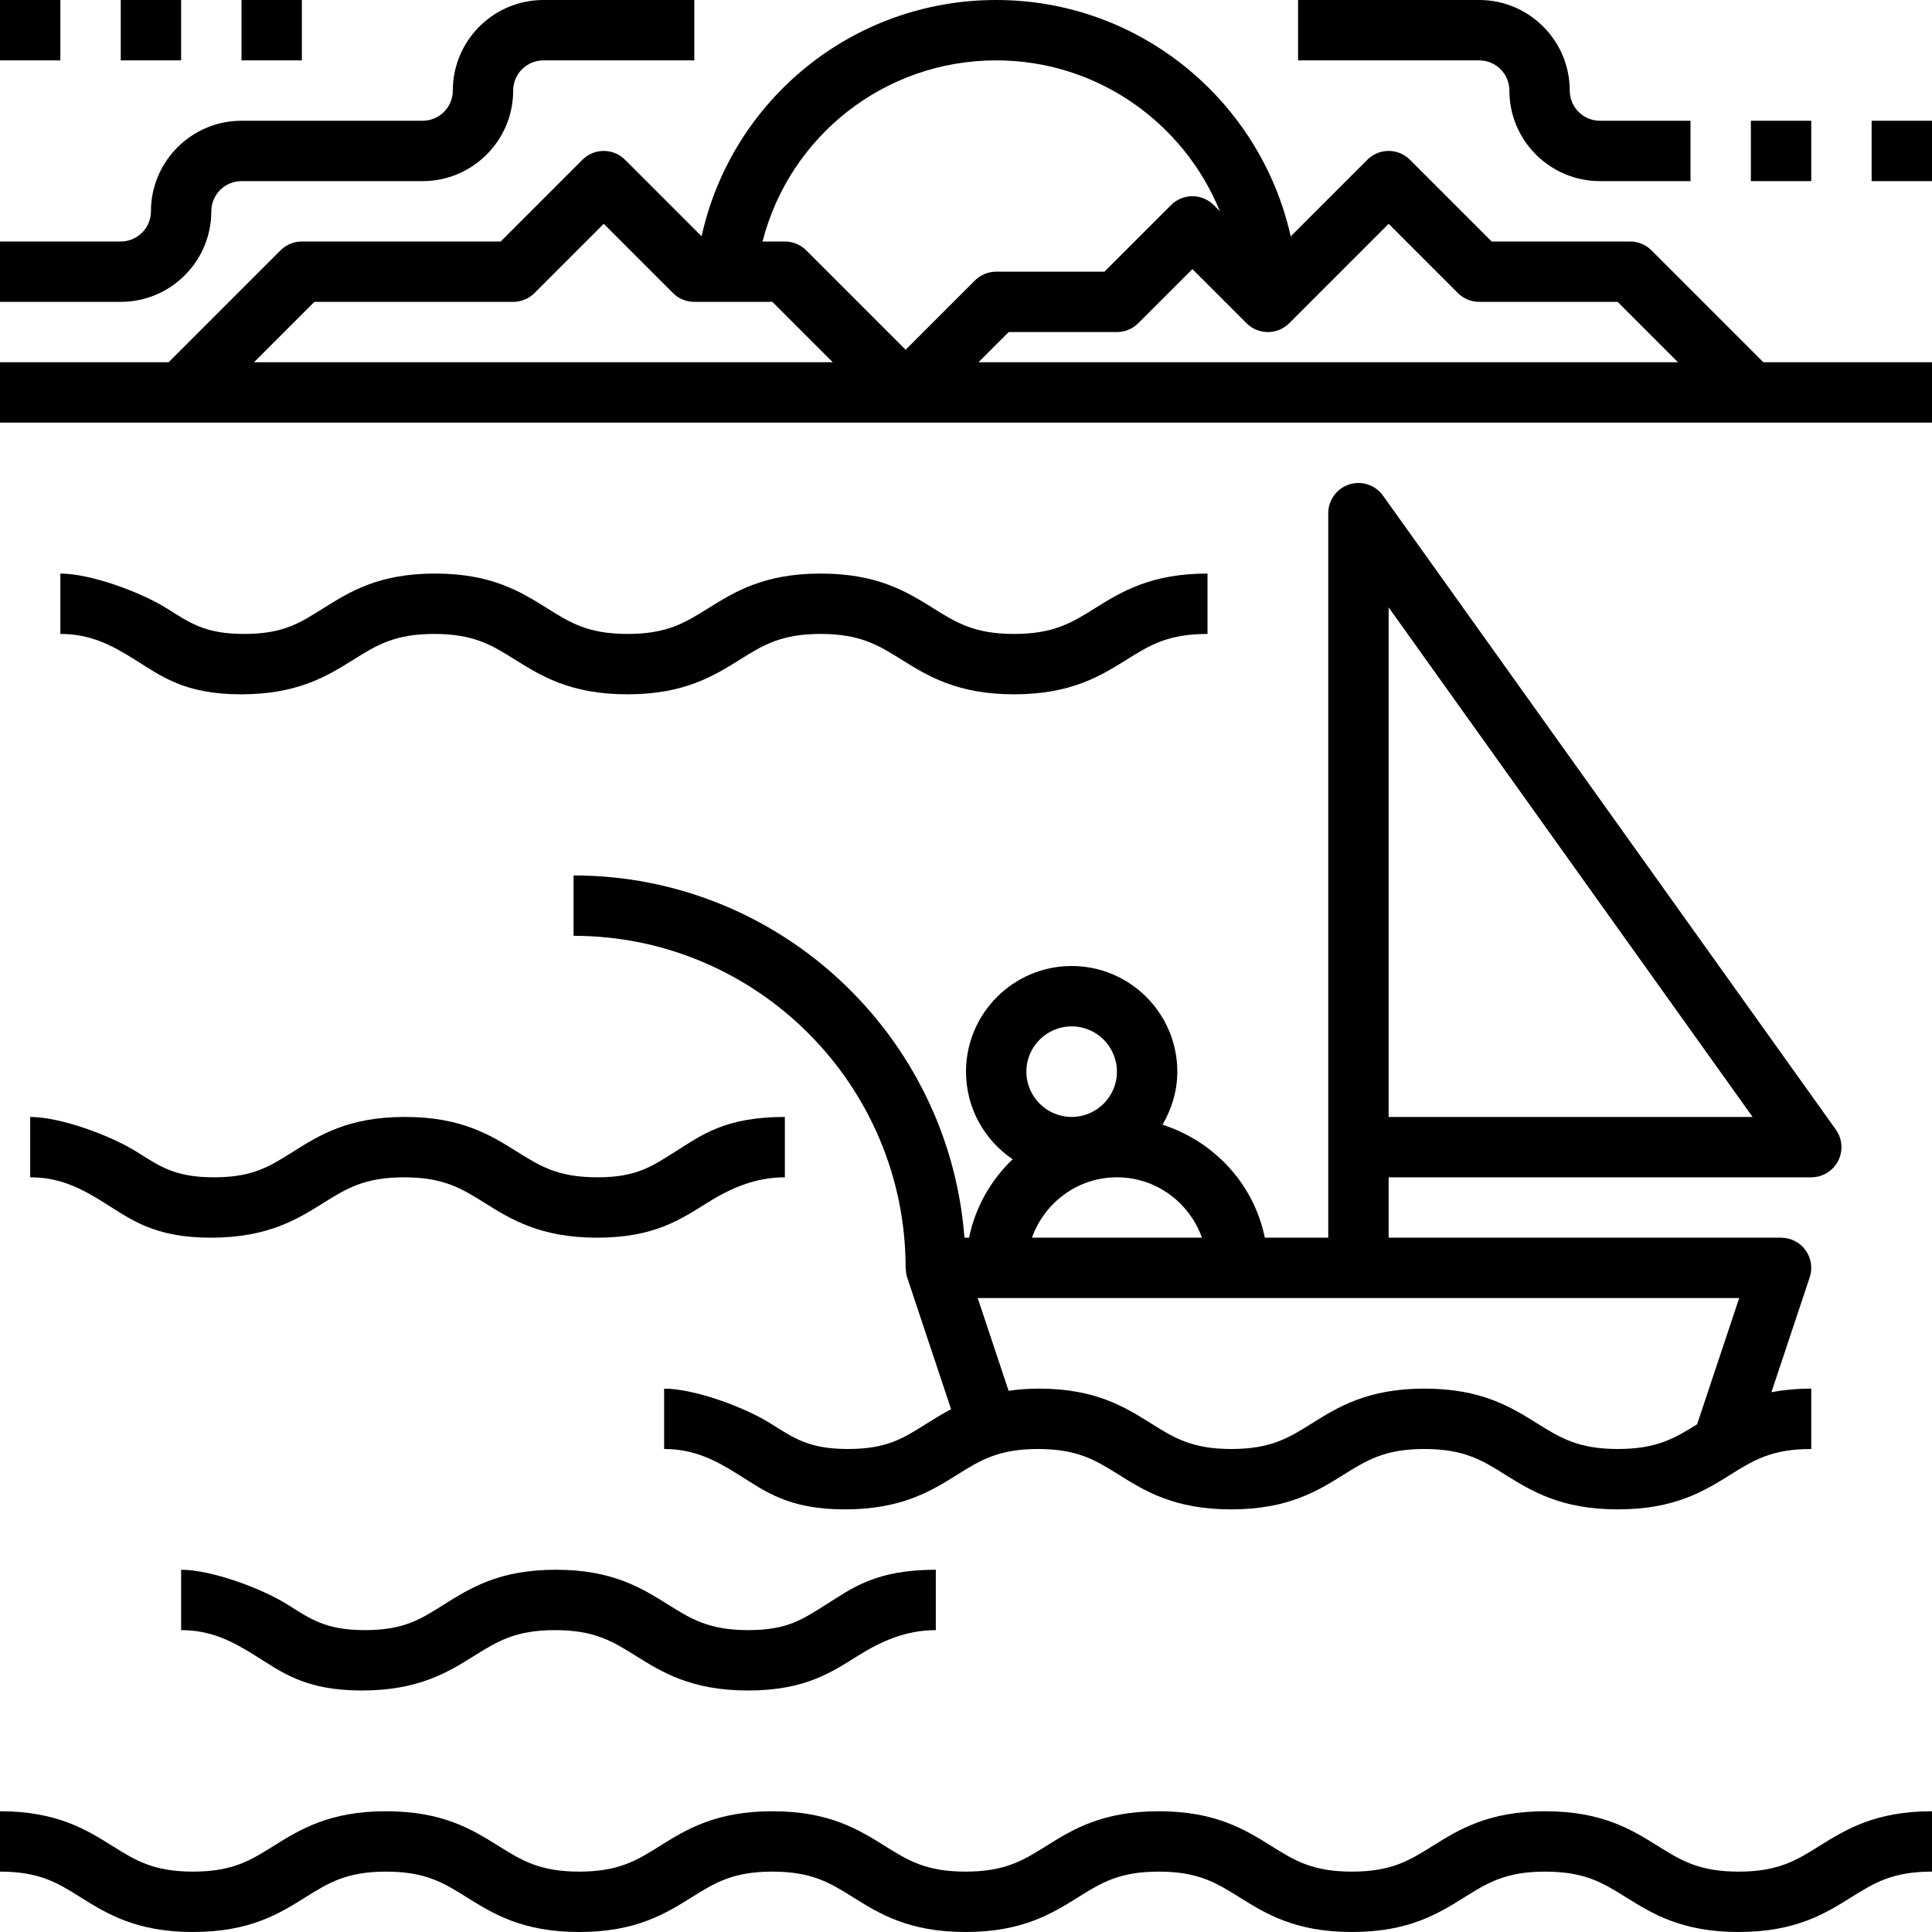
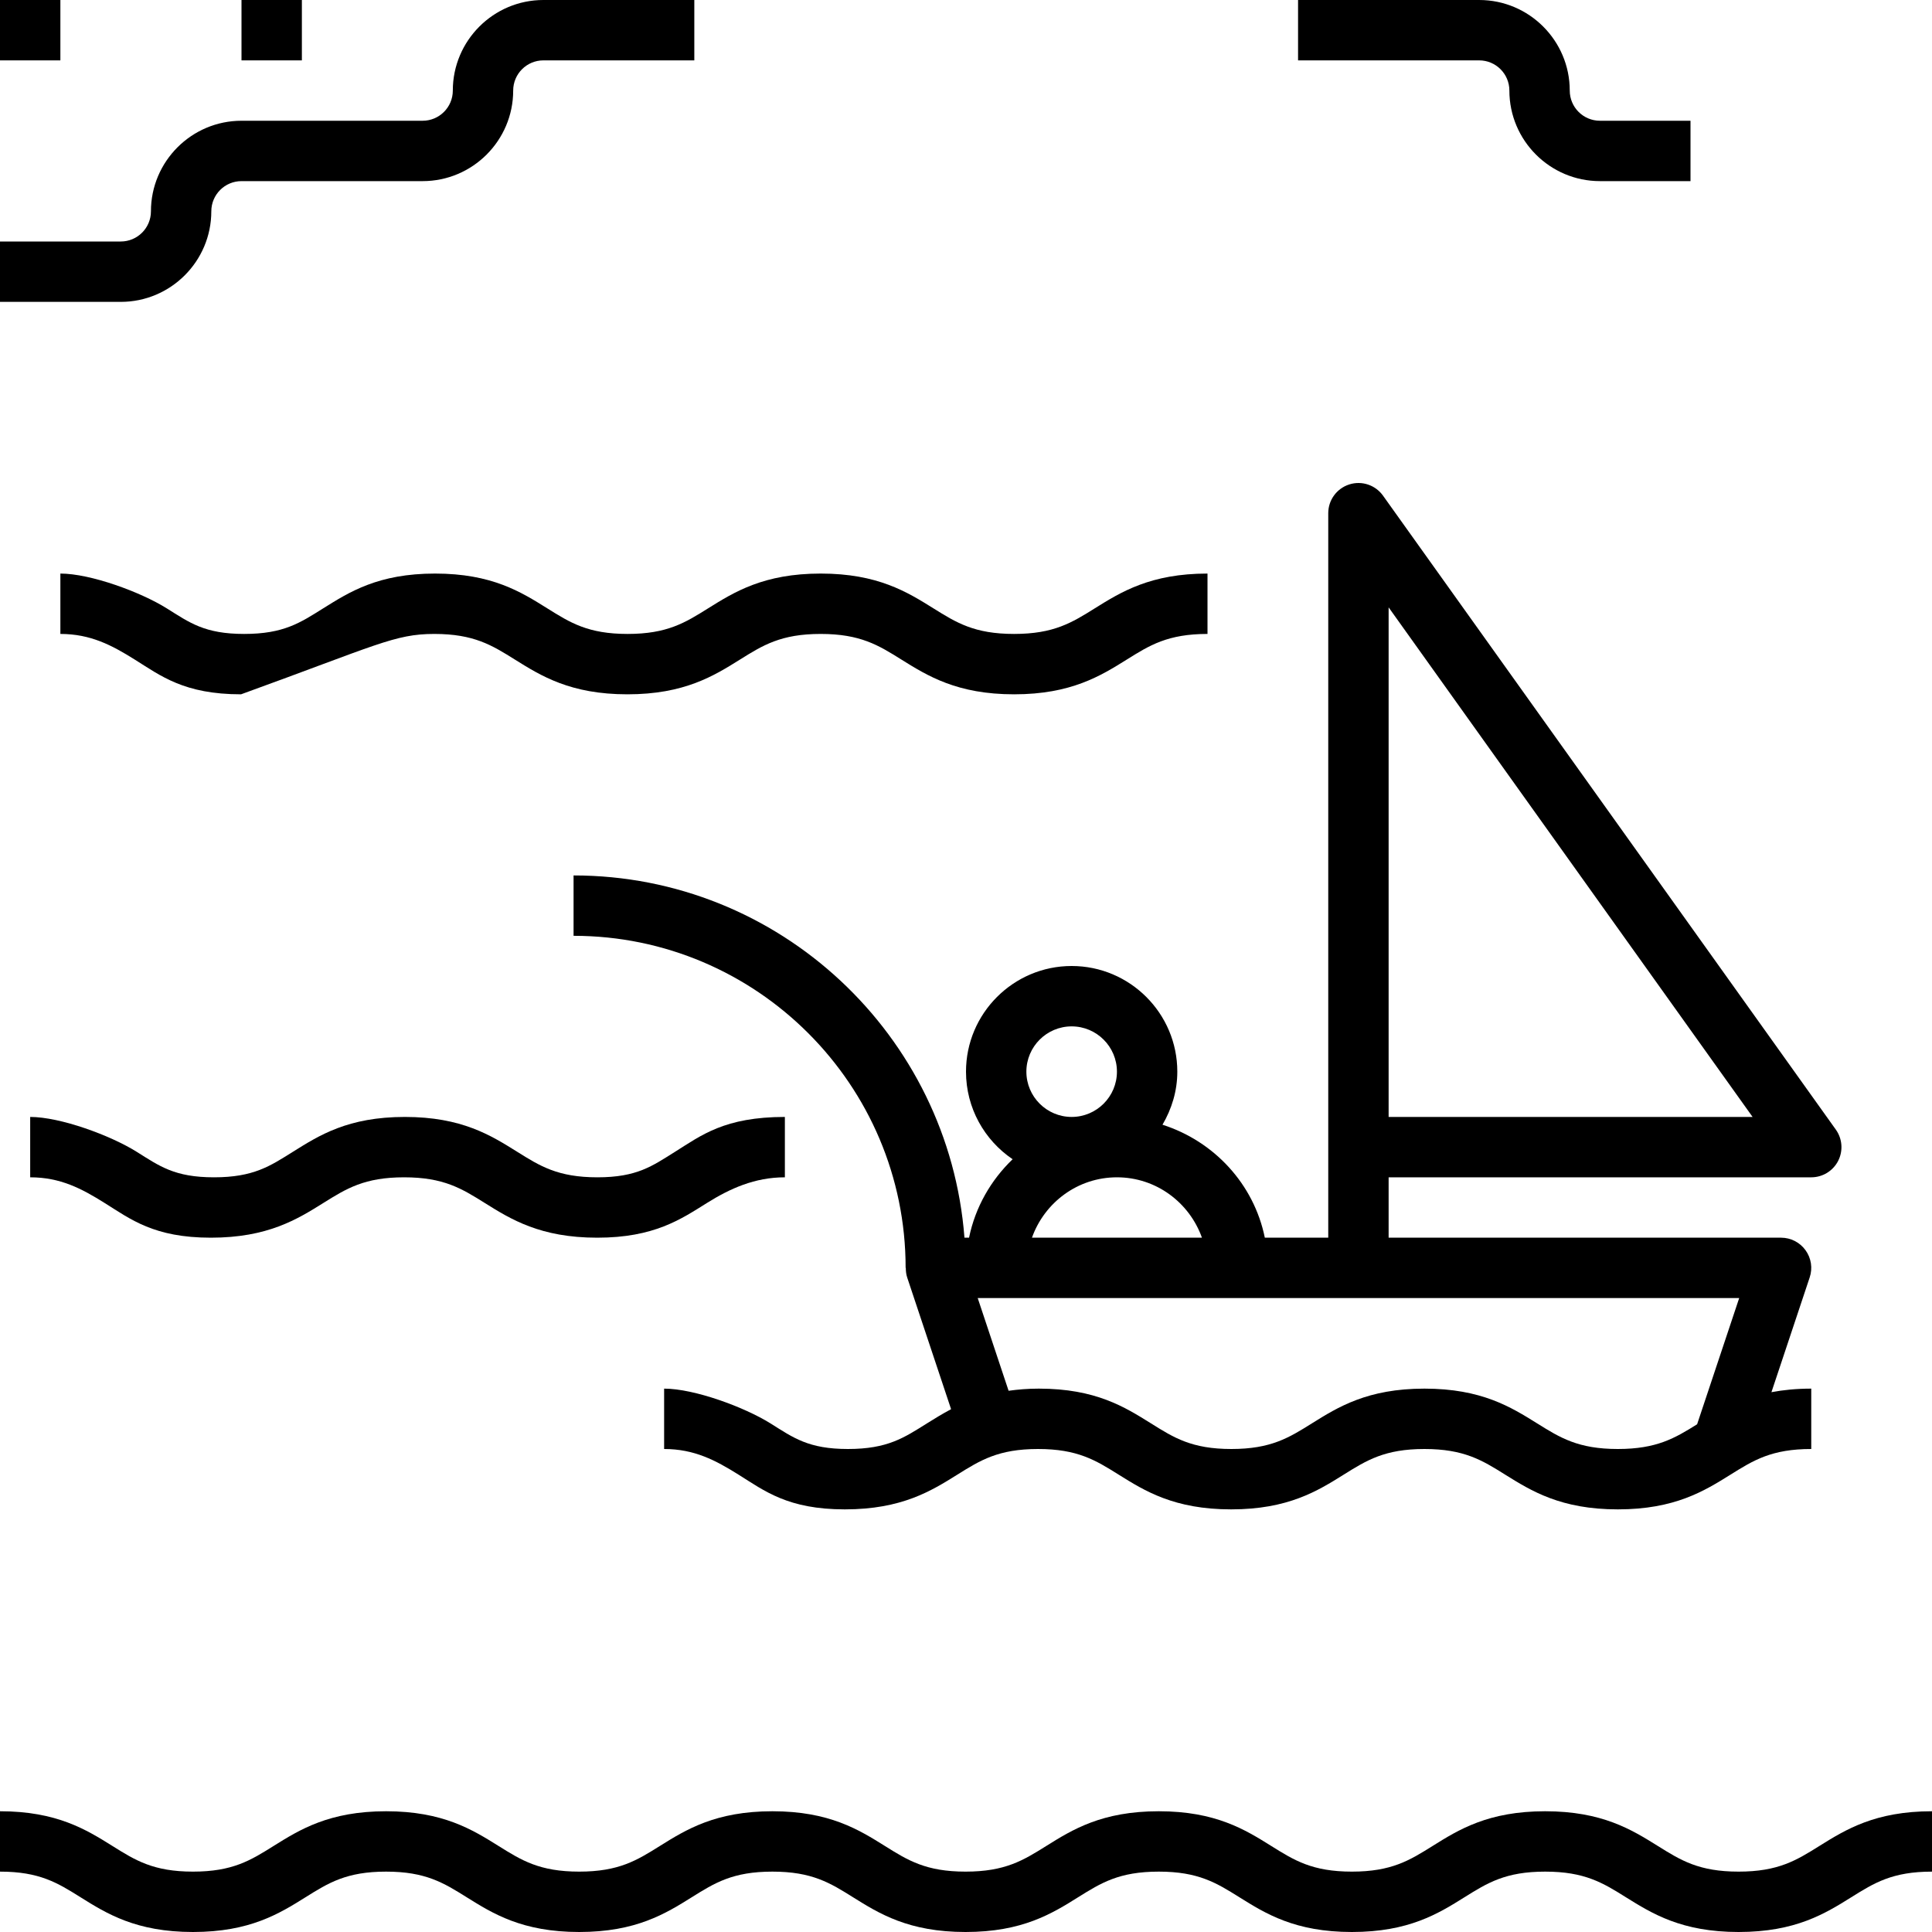
<svg xmlns="http://www.w3.org/2000/svg" version="1.1" id="Capa_1" x="0px" y="0px" viewBox="0 0 64 64" style="enable-background:new 0 0 64 64;" xml:space="preserve">
  <g>
-     <path d="M54.707,8.293C54.519,8.106,54.266,8,54,8h-4.586l-2.707-2.707c-0.391-0.391-1.023-0.391-1.414,0L42.756,7.83 C41.761,3.357,37.768,0,33,0c-4.741,0-8.759,3.299-9.759,7.827l-2.534-2.534c-0.391-0.391-1.023-0.391-1.414,0L16.586,8H10 C9.734,8,9.48,8.106,9.293,8.293L5.586,12H0v2h64v-2h-5.586L54.707,8.293z M46,7.414l2.293,2.293C48.48,9.894,48.734,10,49,10 h4.586l2,2H32.414l1-1H37c0.266,0,0.519-0.106,0.707-0.293L39.5,8.914l1.793,1.793c0.391,0.391,1.023,0.391,1.414,0L46,7.414z M33,2c3.348,0,6.218,2.07,7.409,4.995l-0.202-0.202c-0.391-0.391-1.023-0.391-1.414,0L36.586,9H33 c-0.266,0-0.52,0.106-0.707,0.293L30,11.586l-3.293-3.293C26.519,8.106,26.266,8,26,8h-0.74C26.153,4.513,29.299,2,33,2z M10.414,10H17c0.266,0,0.519-0.106,0.707-0.293L20,7.414l2.293,2.293C22.48,9.894,22.734,10,23,10h2.586l2,2H8.414L10.414,10z" />
    <path d="M50,3c0,1.654,1.346,3,3,3h3V4h-3c-0.552,0-1-0.448-1-1c0-1.654-1.346-3-3-3h-6v2h6C49.552,2,50,2.448,50,3z" />
-     <rect x="58" y="4" width="2" height="2" />
-     <rect x="62" y="4" width="2" height="2" />
    <path d="M7,7c0-0.552,0.448-1,1-1h6c1.654,0,3-1.346,3-3c0-0.552,0.448-1,1-1h5V0h-5c-1.654,0-3,1.346-3,3c0,0.552-0.448,1-1,1H8 C6.346,4,5,5.346,5,7c0,0.552-0.448,1-1,1H0v2h4C5.654,10,7,8.654,7,7z" />
    <rect width="2" height="2" />
-     <rect x="4" width="2" height="2" />
    <rect x="8" width="2" height="2" />
    <path d="M57.593,62c-1.314,0-1.914-0.374-2.674-0.849C54.055,60.612,53.074,60,51.185,60c-1.888,0-2.867,0.612-3.731,1.152 C46.696,61.626,46.097,62,44.783,62c-1.312,0-1.91-0.374-2.668-0.848C41.251,60.612,40.272,60,38.386,60 c-1.887,0-2.866,0.612-3.73,1.152C33.897,61.626,33.299,62,31.985,62c-1.312,0-1.911-0.374-2.669-0.848 C28.452,60.612,27.474,60,25.587,60c-1.887,0-2.866,0.612-3.731,1.152C21.099,61.626,20.5,62,19.187,62 c-1.312,0-1.911-0.374-2.669-0.848C15.654,60.612,14.676,60,12.789,60c-1.886,0-2.865,0.612-3.729,1.152 C8.303,61.626,7.705,62,6.393,62c-1.311,0-1.909-0.374-2.666-0.848C2.863,60.612,1.885,60,0,60v2c1.311,0,1.909,0.374,2.666,0.848 C3.529,63.388,4.508,64,6.393,64c1.886,0,2.865-0.612,3.729-1.152C10.879,62.374,11.477,62,12.789,62s1.911,0.374,2.669,0.848 C16.322,63.388,17.301,64,19.187,64s2.865-0.612,3.73-1.152C23.675,62.374,24.273,62,25.587,62c1.312,0,1.911,0.374,2.669,0.848 C29.12,63.388,30.099,64,31.985,64c1.887,0,2.866-0.612,3.73-1.152C36.474,62.374,37.072,62,38.386,62 c1.312,0,1.911,0.374,2.669,0.848C41.919,63.388,42.897,64,44.783,64c1.888,0,2.867-0.612,3.731-1.152 C49.272,62.374,49.872,62,51.185,62c1.316,0,1.915,0.374,2.675,0.849C54.725,63.388,55.705,64,57.593,64 c1.889,0,2.869-0.612,3.733-1.151C62.086,62.374,62.685,62,64,62v-2c-1.888,0-2.868,0.612-3.732,1.151 C59.508,61.626,58.908,62,57.593,62z" />
-     <path d="M33.593,21c-1.314,0-1.914-0.374-2.674-0.849C30.055,19.612,29.076,19,27.187,19c-1.888,0-2.865,0.612-3.73,1.152 C22.699,20.626,22.103,21,20.79,21c-1.312,0-1.904-0.374-2.661-0.848C17.264,19.612,16.298,19,14.412,19 c-1.887,0-2.84,0.612-3.705,1.152C9.949,20.626,9.402,21,8.089,21c-1.312,0-1.808-0.374-2.566-0.848C4.659,19.612,3,19,2,19v2 c1,0,1.705,0.374,2.462,0.848C5.327,22.388,6.099,23,7.985,23c1.887,0,2.866-0.612,3.73-1.152C12.474,21.374,13.072,21,14.386,21 c1.312,0,1.911,0.374,2.669,0.848C17.919,22.388,18.897,23,20.783,23c1.888,0,2.867-0.612,3.731-1.152 C25.272,21.374,25.872,21,27.185,21c1.316,0,1.915,0.374,2.675,0.849C30.725,22.388,31.705,23,33.593,23 c1.889,0,2.869-0.612,3.733-1.151C38.086,21.374,38.685,21,40,21v-2c-1.888,0-2.868,0.612-3.732,1.151 C35.508,20.626,34.909,21,33.593,21z" />
+     <path d="M33.593,21c-1.314,0-1.914-0.374-2.674-0.849C30.055,19.612,29.076,19,27.187,19c-1.888,0-2.865,0.612-3.73,1.152 C22.699,20.626,22.103,21,20.79,21c-1.312,0-1.904-0.374-2.661-0.848C17.264,19.612,16.298,19,14.412,19 c-1.887,0-2.84,0.612-3.705,1.152C9.949,20.626,9.402,21,8.089,21c-1.312,0-1.808-0.374-2.566-0.848C4.659,19.612,3,19,2,19v2 c1,0,1.705,0.374,2.462,0.848C5.327,22.388,6.099,23,7.985,23C12.474,21.374,13.072,21,14.386,21 c1.312,0,1.911,0.374,2.669,0.848C17.919,22.388,18.897,23,20.783,23c1.888,0,2.867-0.612,3.731-1.152 C25.272,21.374,25.872,21,27.185,21c1.316,0,1.915,0.374,2.675,0.849C30.725,22.388,31.705,23,33.593,23 c1.889,0,2.869-0.612,3.733-1.151C38.086,21.374,38.685,21,40,21v-2c-1.888,0-2.868,0.612-3.732,1.151 C35.508,20.626,34.909,21,33.593,21z" />
    <path d="M60,39c0.375,0,0.718-0.209,0.89-0.542c0.171-0.334,0.142-0.734-0.076-1.039l-15-21c-0.253-0.354-0.705-0.504-1.119-0.371 C44.281,16.181,44,16.565,44,17v24h-2.101c-0.363-1.78-1.683-3.197-3.39-3.742C38.813,36.739,39,36.144,39,35.5 c0-1.93-1.57-3.5-3.5-3.5S32,33.57,32,35.5c0,1.206,0.613,2.272,1.545,2.901c-0.719,0.69-1.237,1.586-1.444,2.599h-0.152 C31.435,34.299,25.83,29,19,29v2c6.065,0,11,4.935,11,11h0.006c0,0.106,0.011,0.213,0.045,0.316l1.455,4.365 c-0.287,0.152-0.549,0.314-0.8,0.471C29.949,47.626,29.402,48,28.089,48c-1.312,0-1.808-0.374-2.566-0.848 C24.659,46.612,23,46,22,46v2c1,0,1.705,0.374,2.462,0.848C25.327,49.388,26.099,50,27.985,50c1.887,0,2.866-0.612,3.73-1.152 C32.474,48.374,33.072,48,34.386,48c1.312,0,1.911,0.374,2.669,0.848C37.919,49.388,38.897,50,40.783,50 c1.888,0,2.867-0.612,3.731-1.152C45.272,48.374,45.872,48,47.185,48c1.316,0,1.915,0.374,2.675,0.849 C50.725,49.388,51.705,50,53.593,50c1.889,0,2.869-0.612,3.733-1.151C58.086,48.374,58.685,48,60,48v-2 c-0.499,0-0.932,0.045-1.319,0.118l1.267-3.801c0.103-0.305,0.051-0.641-0.137-0.901C59.623,41.154,59.321,41,59,41H46v-2H60z M46,20.12L58.057,37H46V20.12z M35.5,34c0.827,0,1.5,0.673,1.5,1.5S36.327,37,35.5,37S34,36.327,34,35.5S34.673,34,35.5,34z M37,39c1.302,0,2.402,0.839,2.816,2h-5.631C34.598,39.839,35.698,39,37,39z M56.219,47.181C55.482,47.641,54.88,48,53.593,48 c-1.314,0-1.914-0.374-2.674-0.849C50.055,46.612,49.076,46,47.187,46c-1.888,0-2.865,0.612-3.73,1.152 C42.699,47.626,42.103,48,40.79,48c-1.312,0-1.904-0.374-2.661-0.848C37.264,46.612,36.298,46,34.412,46 c-0.37,0-0.696,0.029-1.001,0.071L32.388,43h25.225L56.219,47.181z" />
-     <path d="M24.79,54c-1.312,0-1.904-0.374-2.661-0.848C21.264,52.612,20.298,52,18.412,52c-1.887,0-2.84,0.612-3.705,1.152 C13.949,53.626,13.402,54,12.089,54c-1.312,0-1.808-0.374-2.566-0.848C8.659,52.612,7,52,6,52v2c1,0,1.705,0.374,2.462,0.848 C9.327,55.388,10.099,56,11.985,56c1.887,0,2.866-0.612,3.73-1.152C16.474,54.374,17.072,54,18.386,54 c1.312,0,1.911,0.374,2.669,0.848C21.919,55.388,22.897,56,24.783,56c1.888,0,2.774-0.612,3.639-1.152C29.18,54.374,30,54,31,54v-2 c-2,0-2.771,0.612-3.635,1.152C26.607,53.626,26.103,54,24.79,54z" />
    <path d="M1,39c1,0,1.705,0.374,2.462,0.848C4.327,40.388,5.099,41,6.985,41c1.887,0,2.866-0.612,3.73-1.152 C11.474,39.374,12.072,39,13.386,39c1.312,0,1.911,0.374,2.669,0.848C16.919,40.388,17.897,41,19.783,41 c1.888,0,2.774-0.612,3.639-1.152C24.18,39.374,25,39,26,39v-2c-2,0-2.771,0.612-3.635,1.152C21.607,38.626,21.103,39,19.79,39 c-1.312,0-1.904-0.374-2.661-0.848C16.264,37.612,15.298,37,13.412,37c-1.887,0-2.84,0.612-3.705,1.152 C8.949,38.626,8.402,39,7.089,39c-1.312,0-1.808-0.374-2.566-0.848C3.659,37.612,2,37,1,37V39z" />
  </g>
</svg>